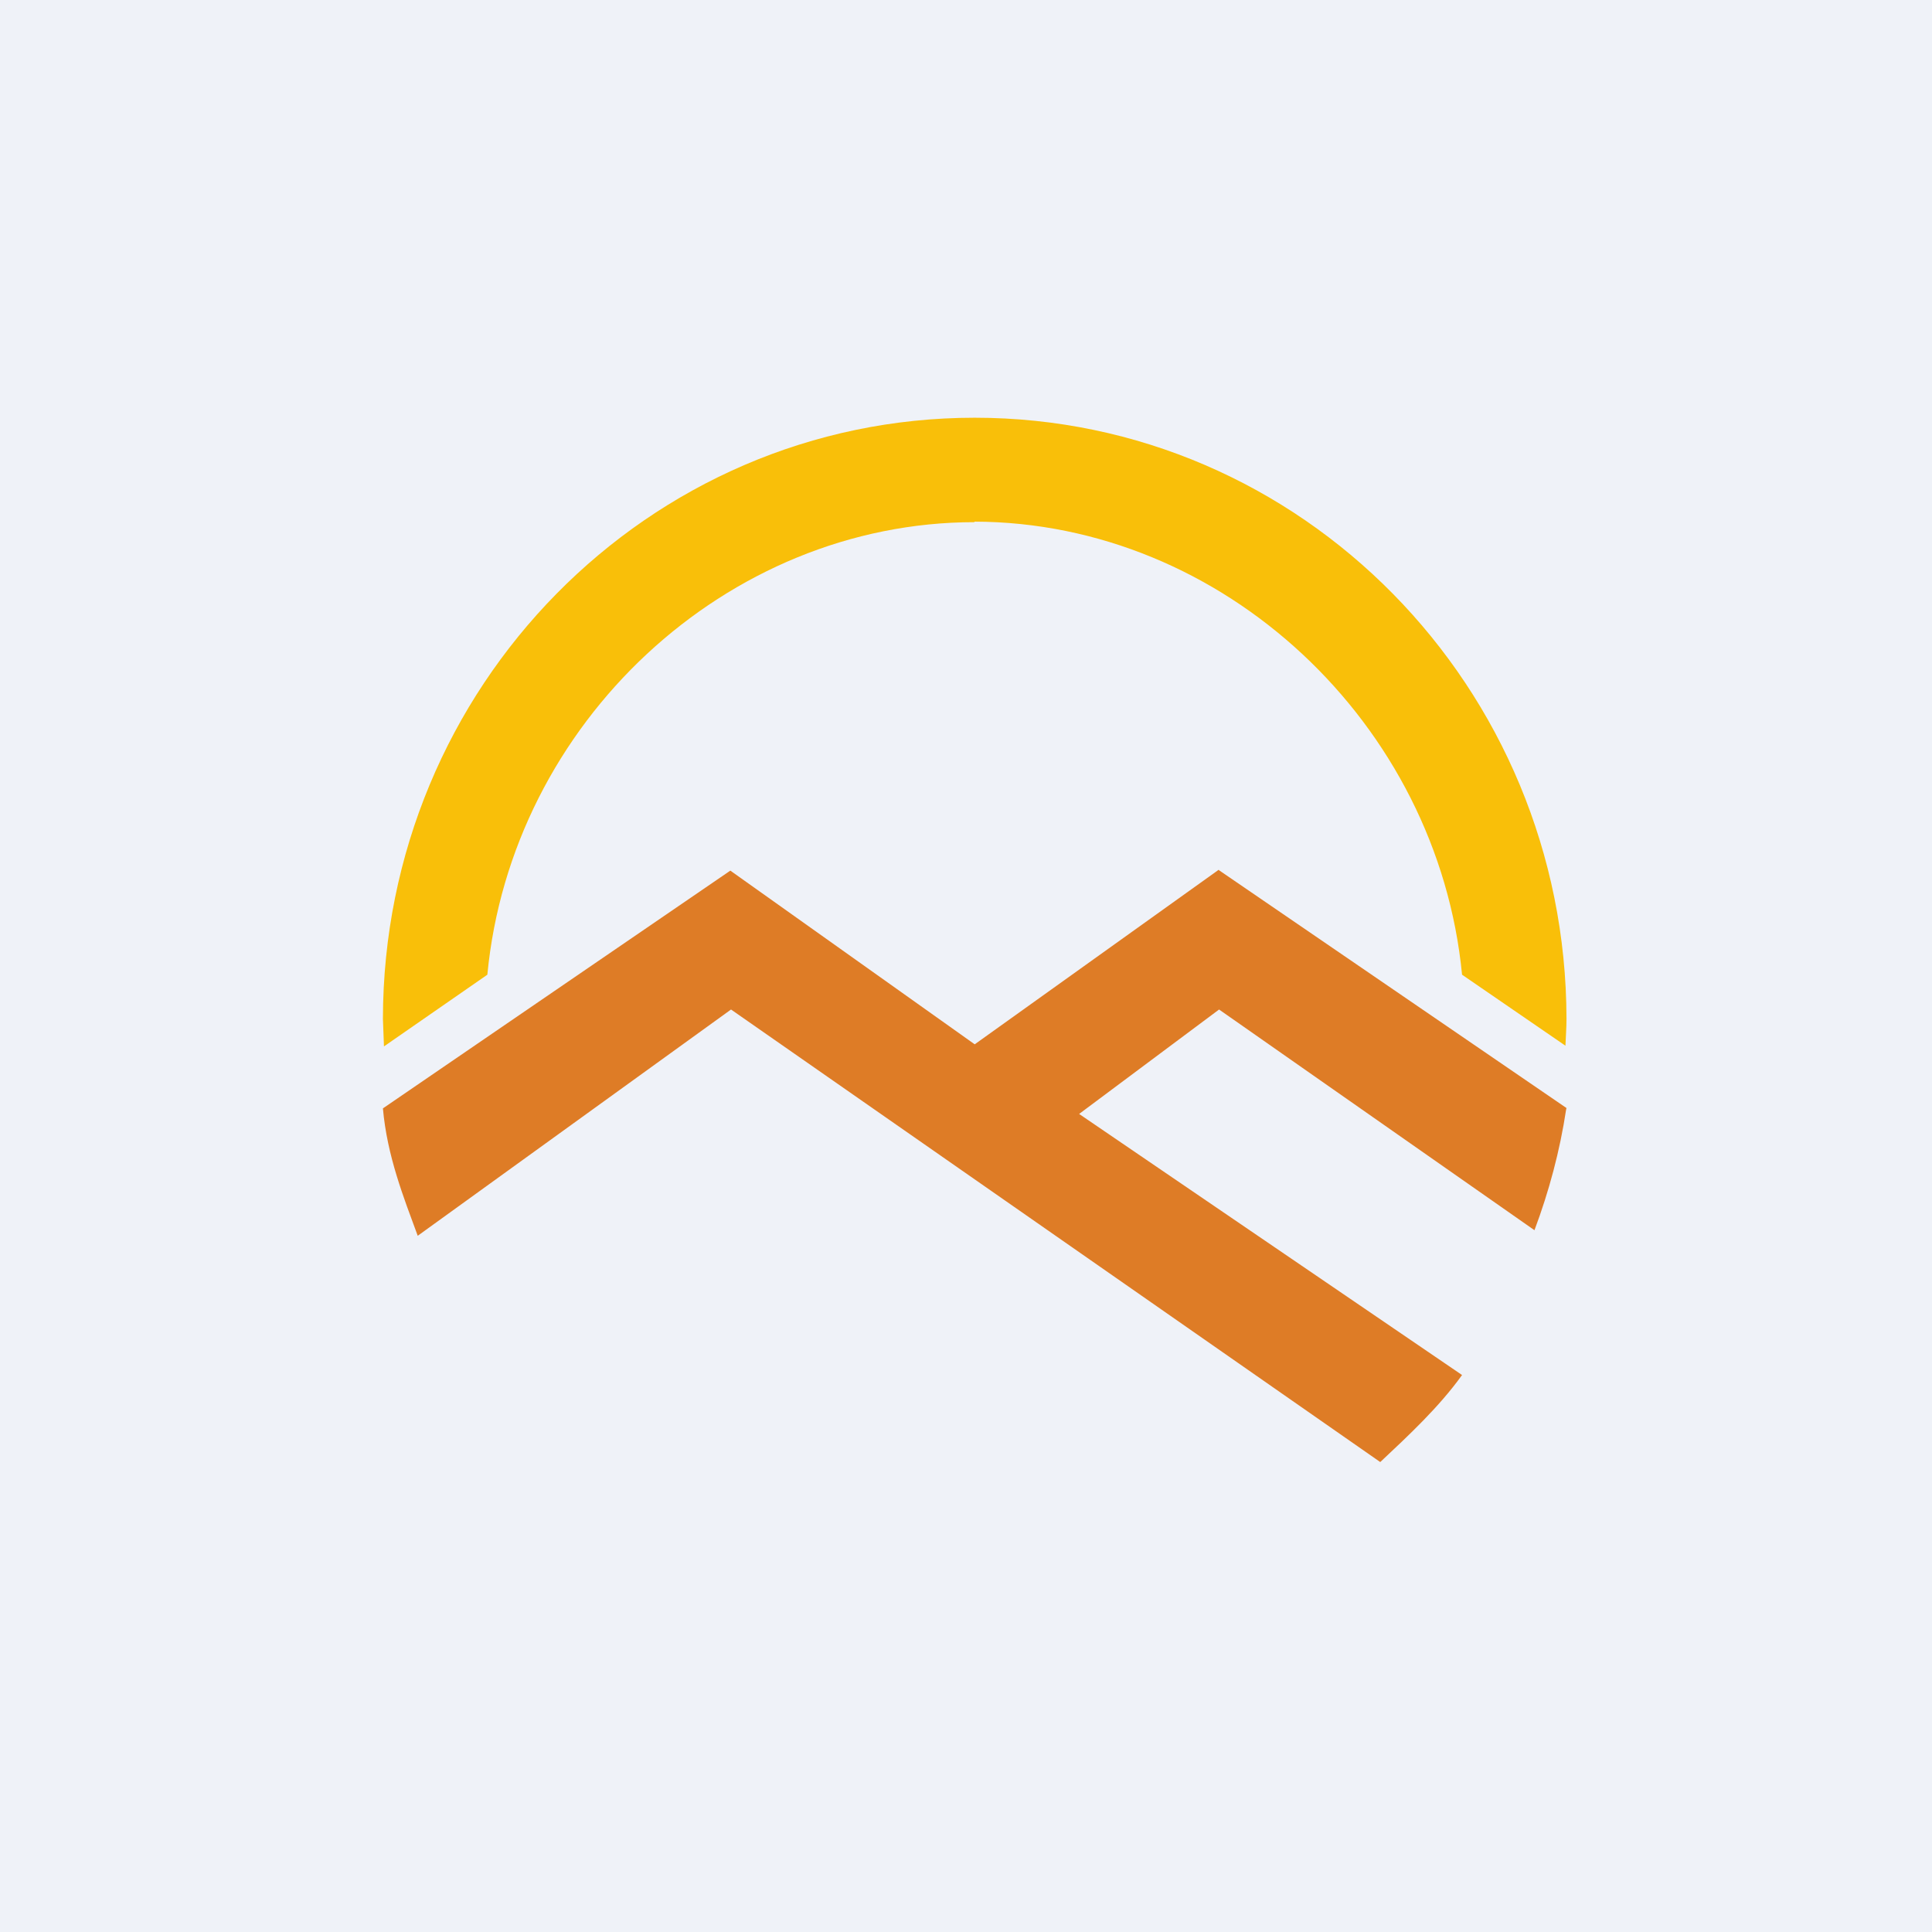
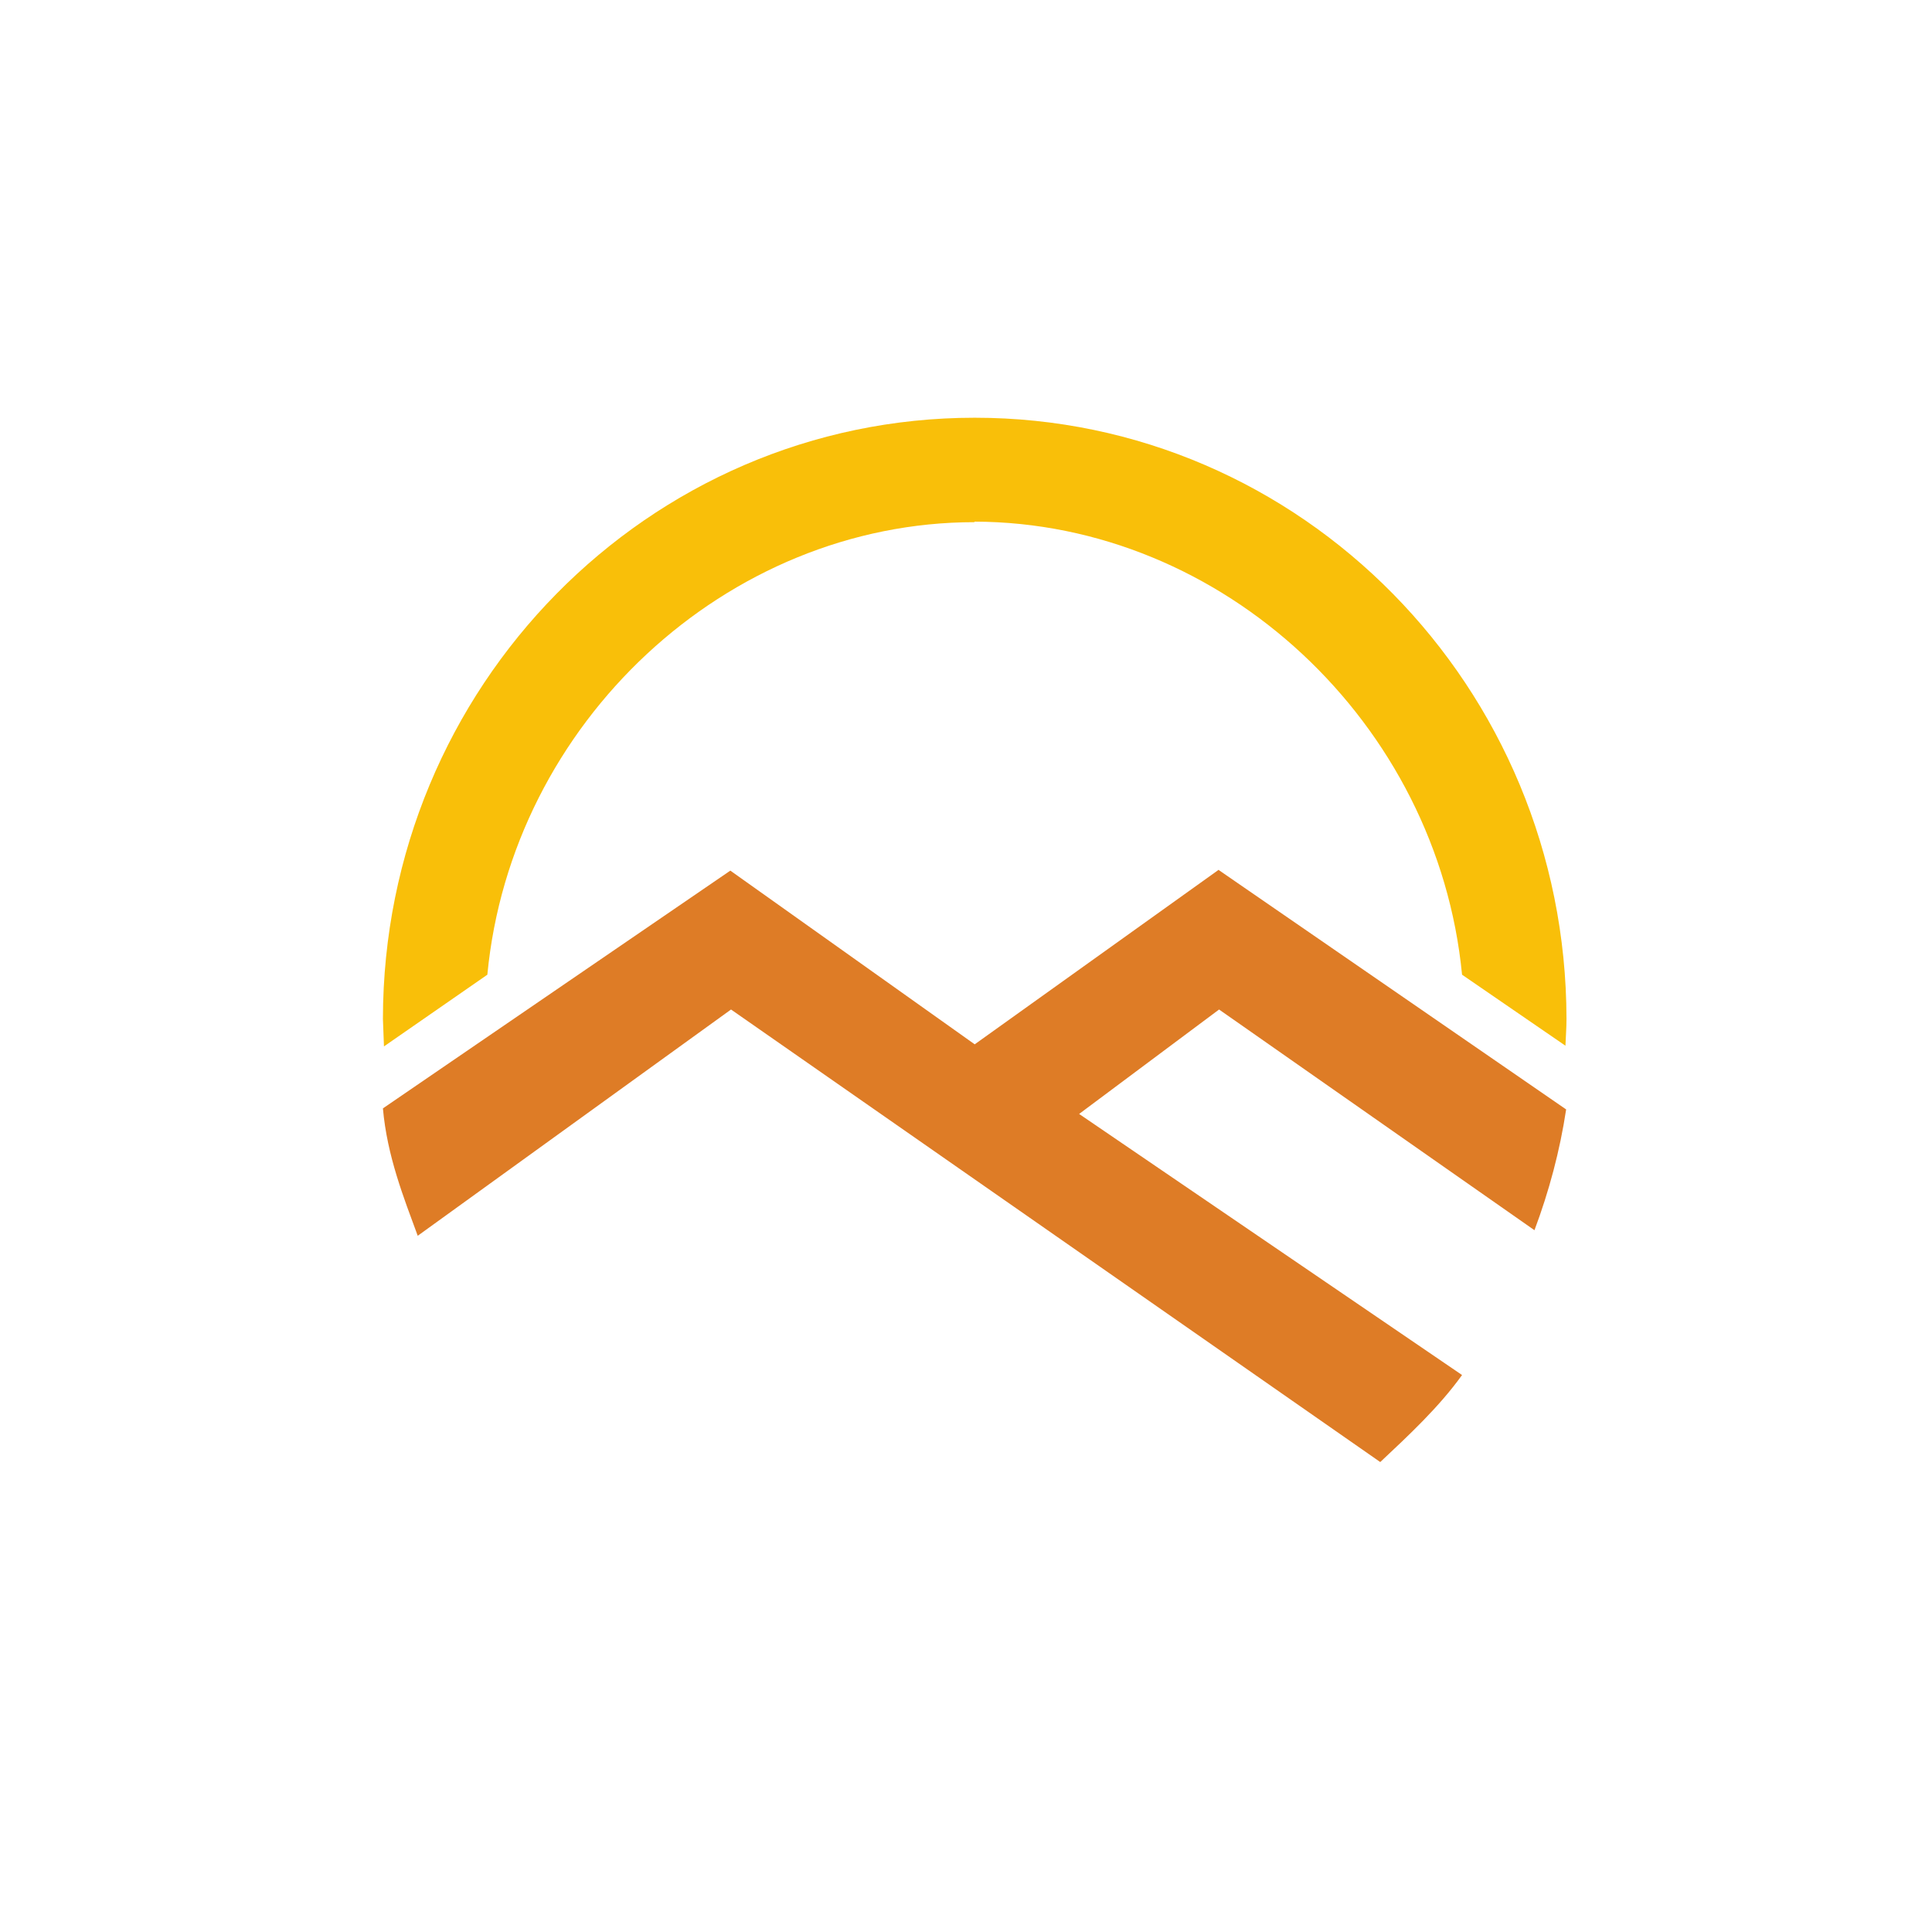
<svg xmlns="http://www.w3.org/2000/svg" viewBox="0 0 55.5 55.5">
-   <path d="M 0,0 H 55.5 V 55.5 H 0 Z" fill="rgb(239, 242, 248)" />
  <path d="M 27.99,14.985 C 35.14,15 41.3,20.78 42,28 L 44.97,30.04 C 44.98,29.78 45,29.53 45,29.27 C 44.99,19.73 37.38,12 28,12 C 18.62,12 11.01,19.73 11,29.27 L 11.03,30.06 L 14,28 C 14.69,20.77 20.86,15 28,15 Z" fill="rgb(249, 191, 9)" />
-   <path d="M 35.01,24.985 L 28,30 L 20.98,25.01 L 11,31.84 C 11.12,33.21 11.6,34.41 12,35.5 L 21,29 L 39.65,42 C 40.47,41.23 41.34,40.42 42,39.5 L 31,32 L 35.02,29 L 44.08,35.34 C 44.5,34.22 44.81,33.06 44.99,31.87 L 45,31.83 L 35.02,25 Z" fill="rgb(222, 124, 38)" />
+   <path d="M 35.01,24.985 L 28,30 L 20.98,25.01 L 11,31.84 C 11.12,33.21 11.6,34.41 12,35.5 L 21,29 L 39.65,42 C 40.47,41.23 41.34,40.42 42,39.5 L 31,32 L 35.02,29 L 44.08,35.34 C 44.5,34.22 44.81,33.06 44.99,31.87 L 35.02,25 Z" fill="rgb(222, 124, 38)" />
</svg>